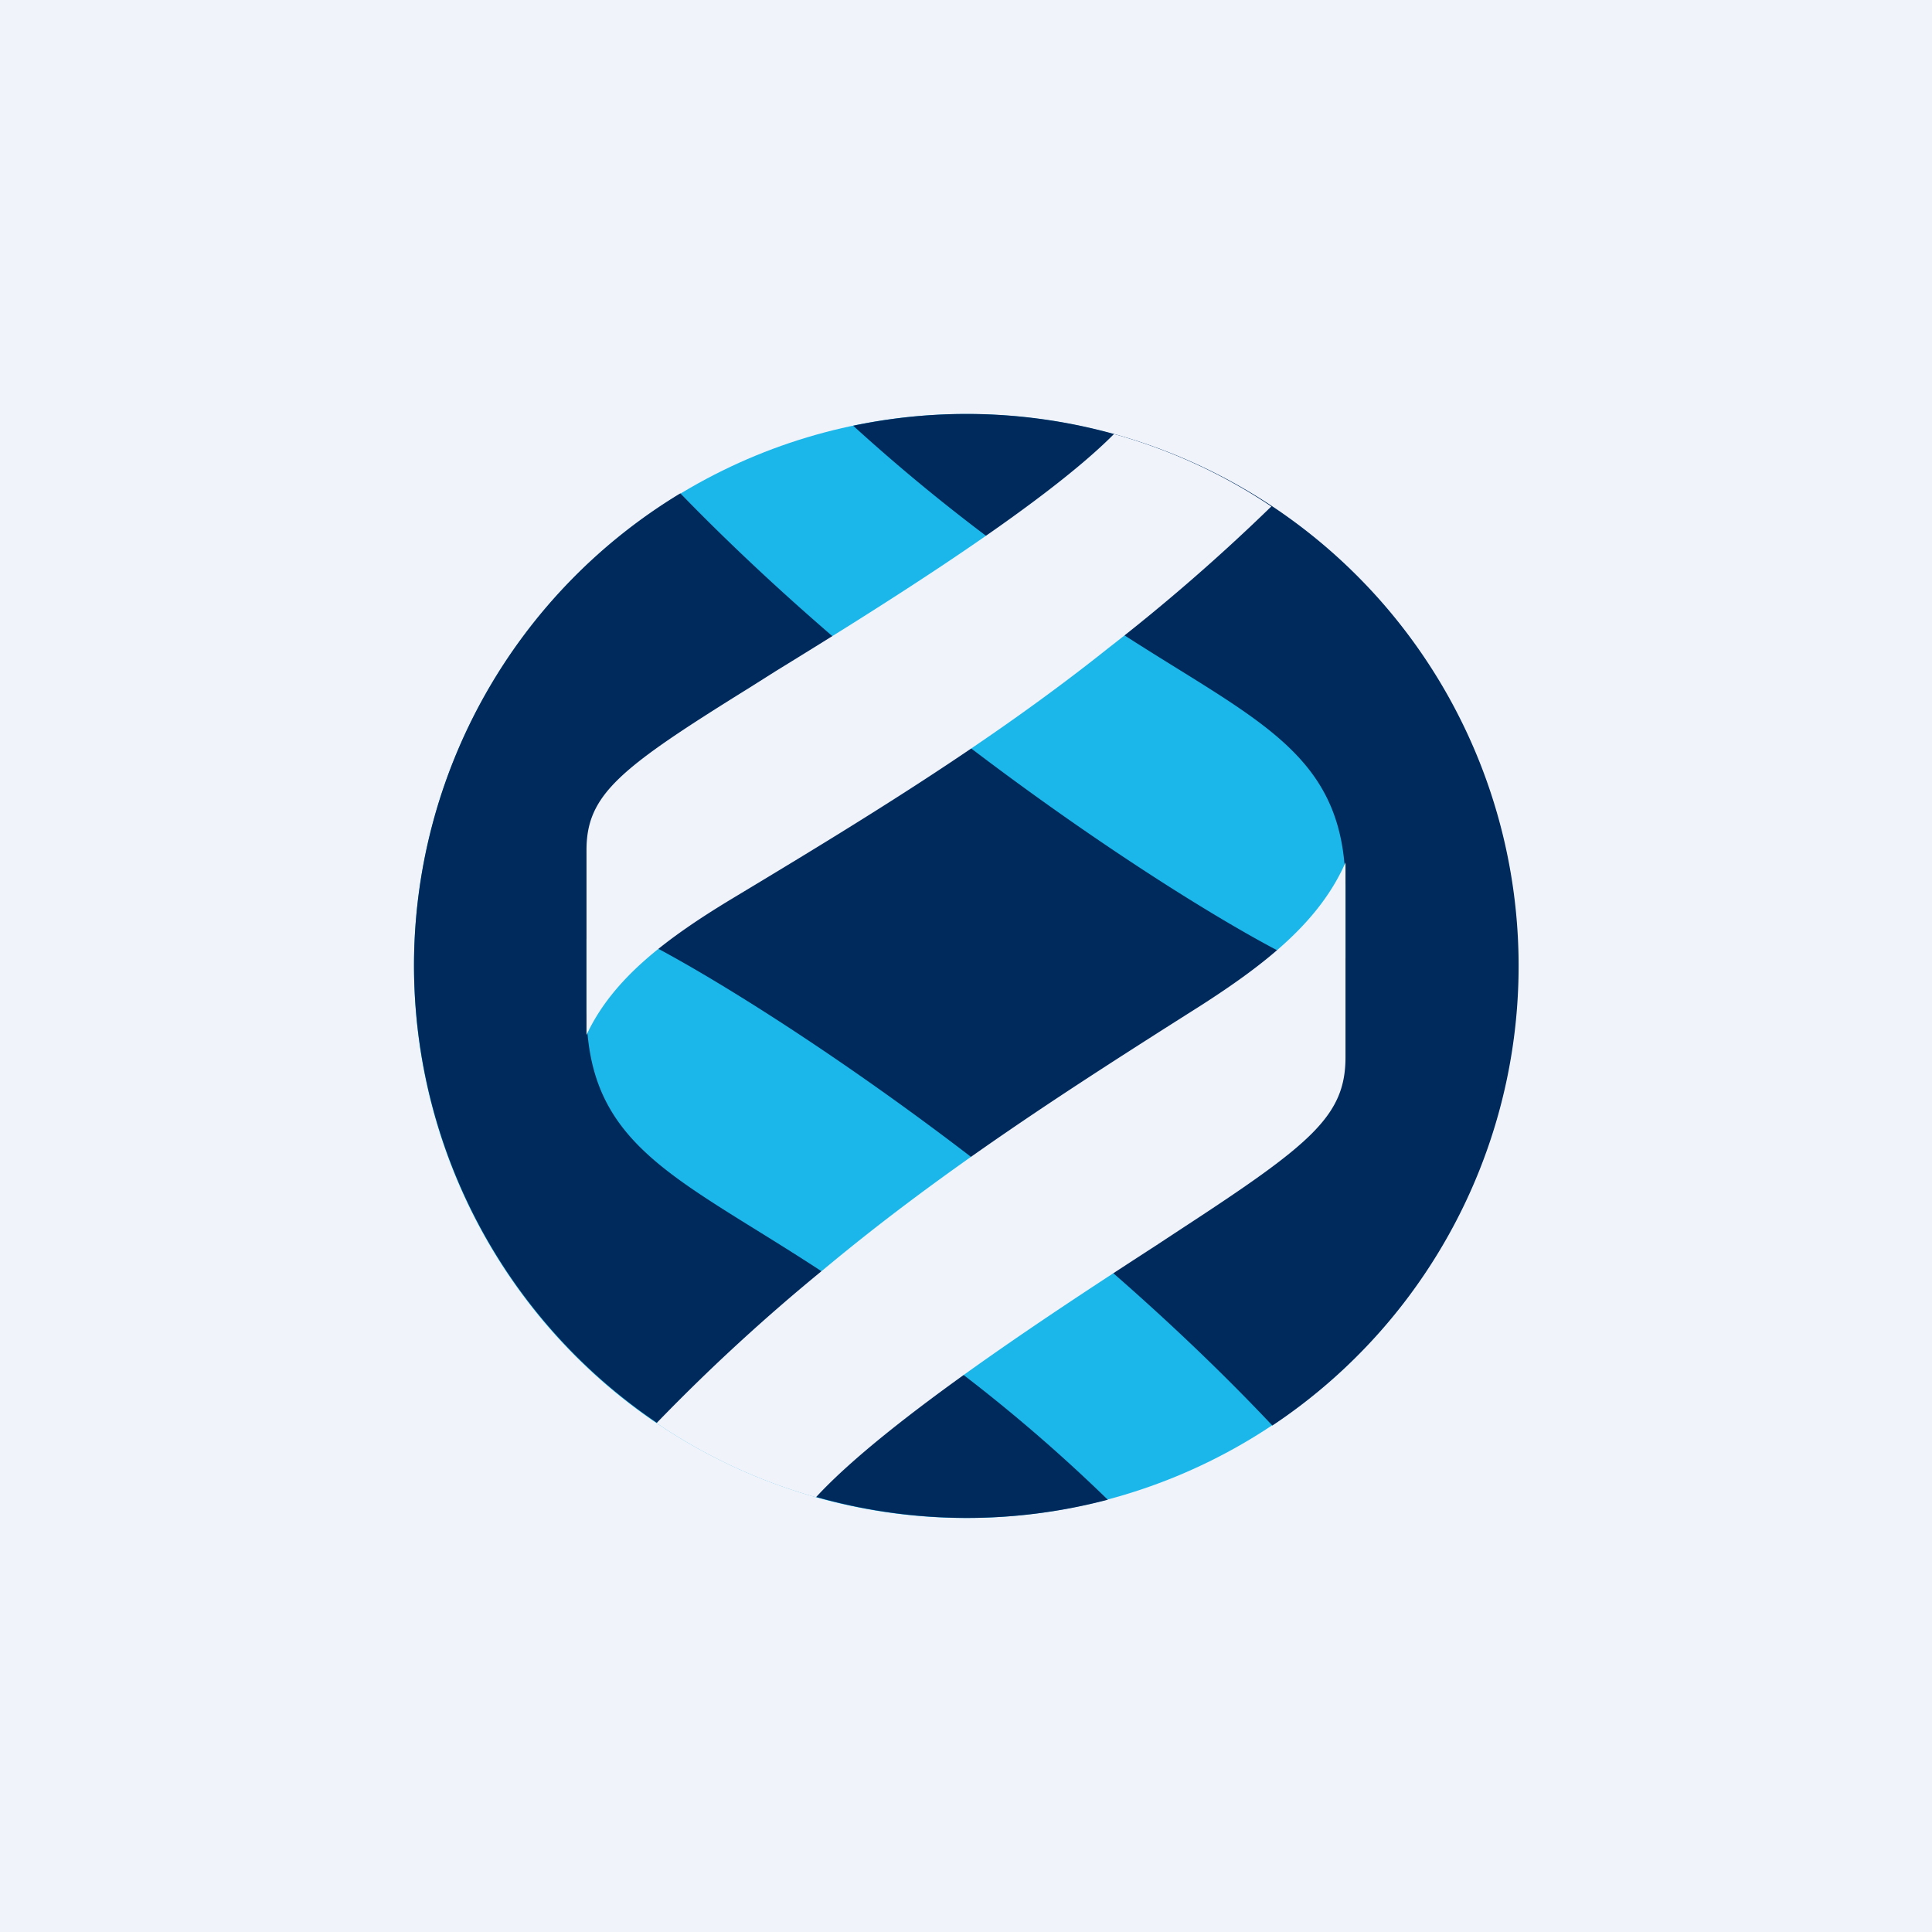
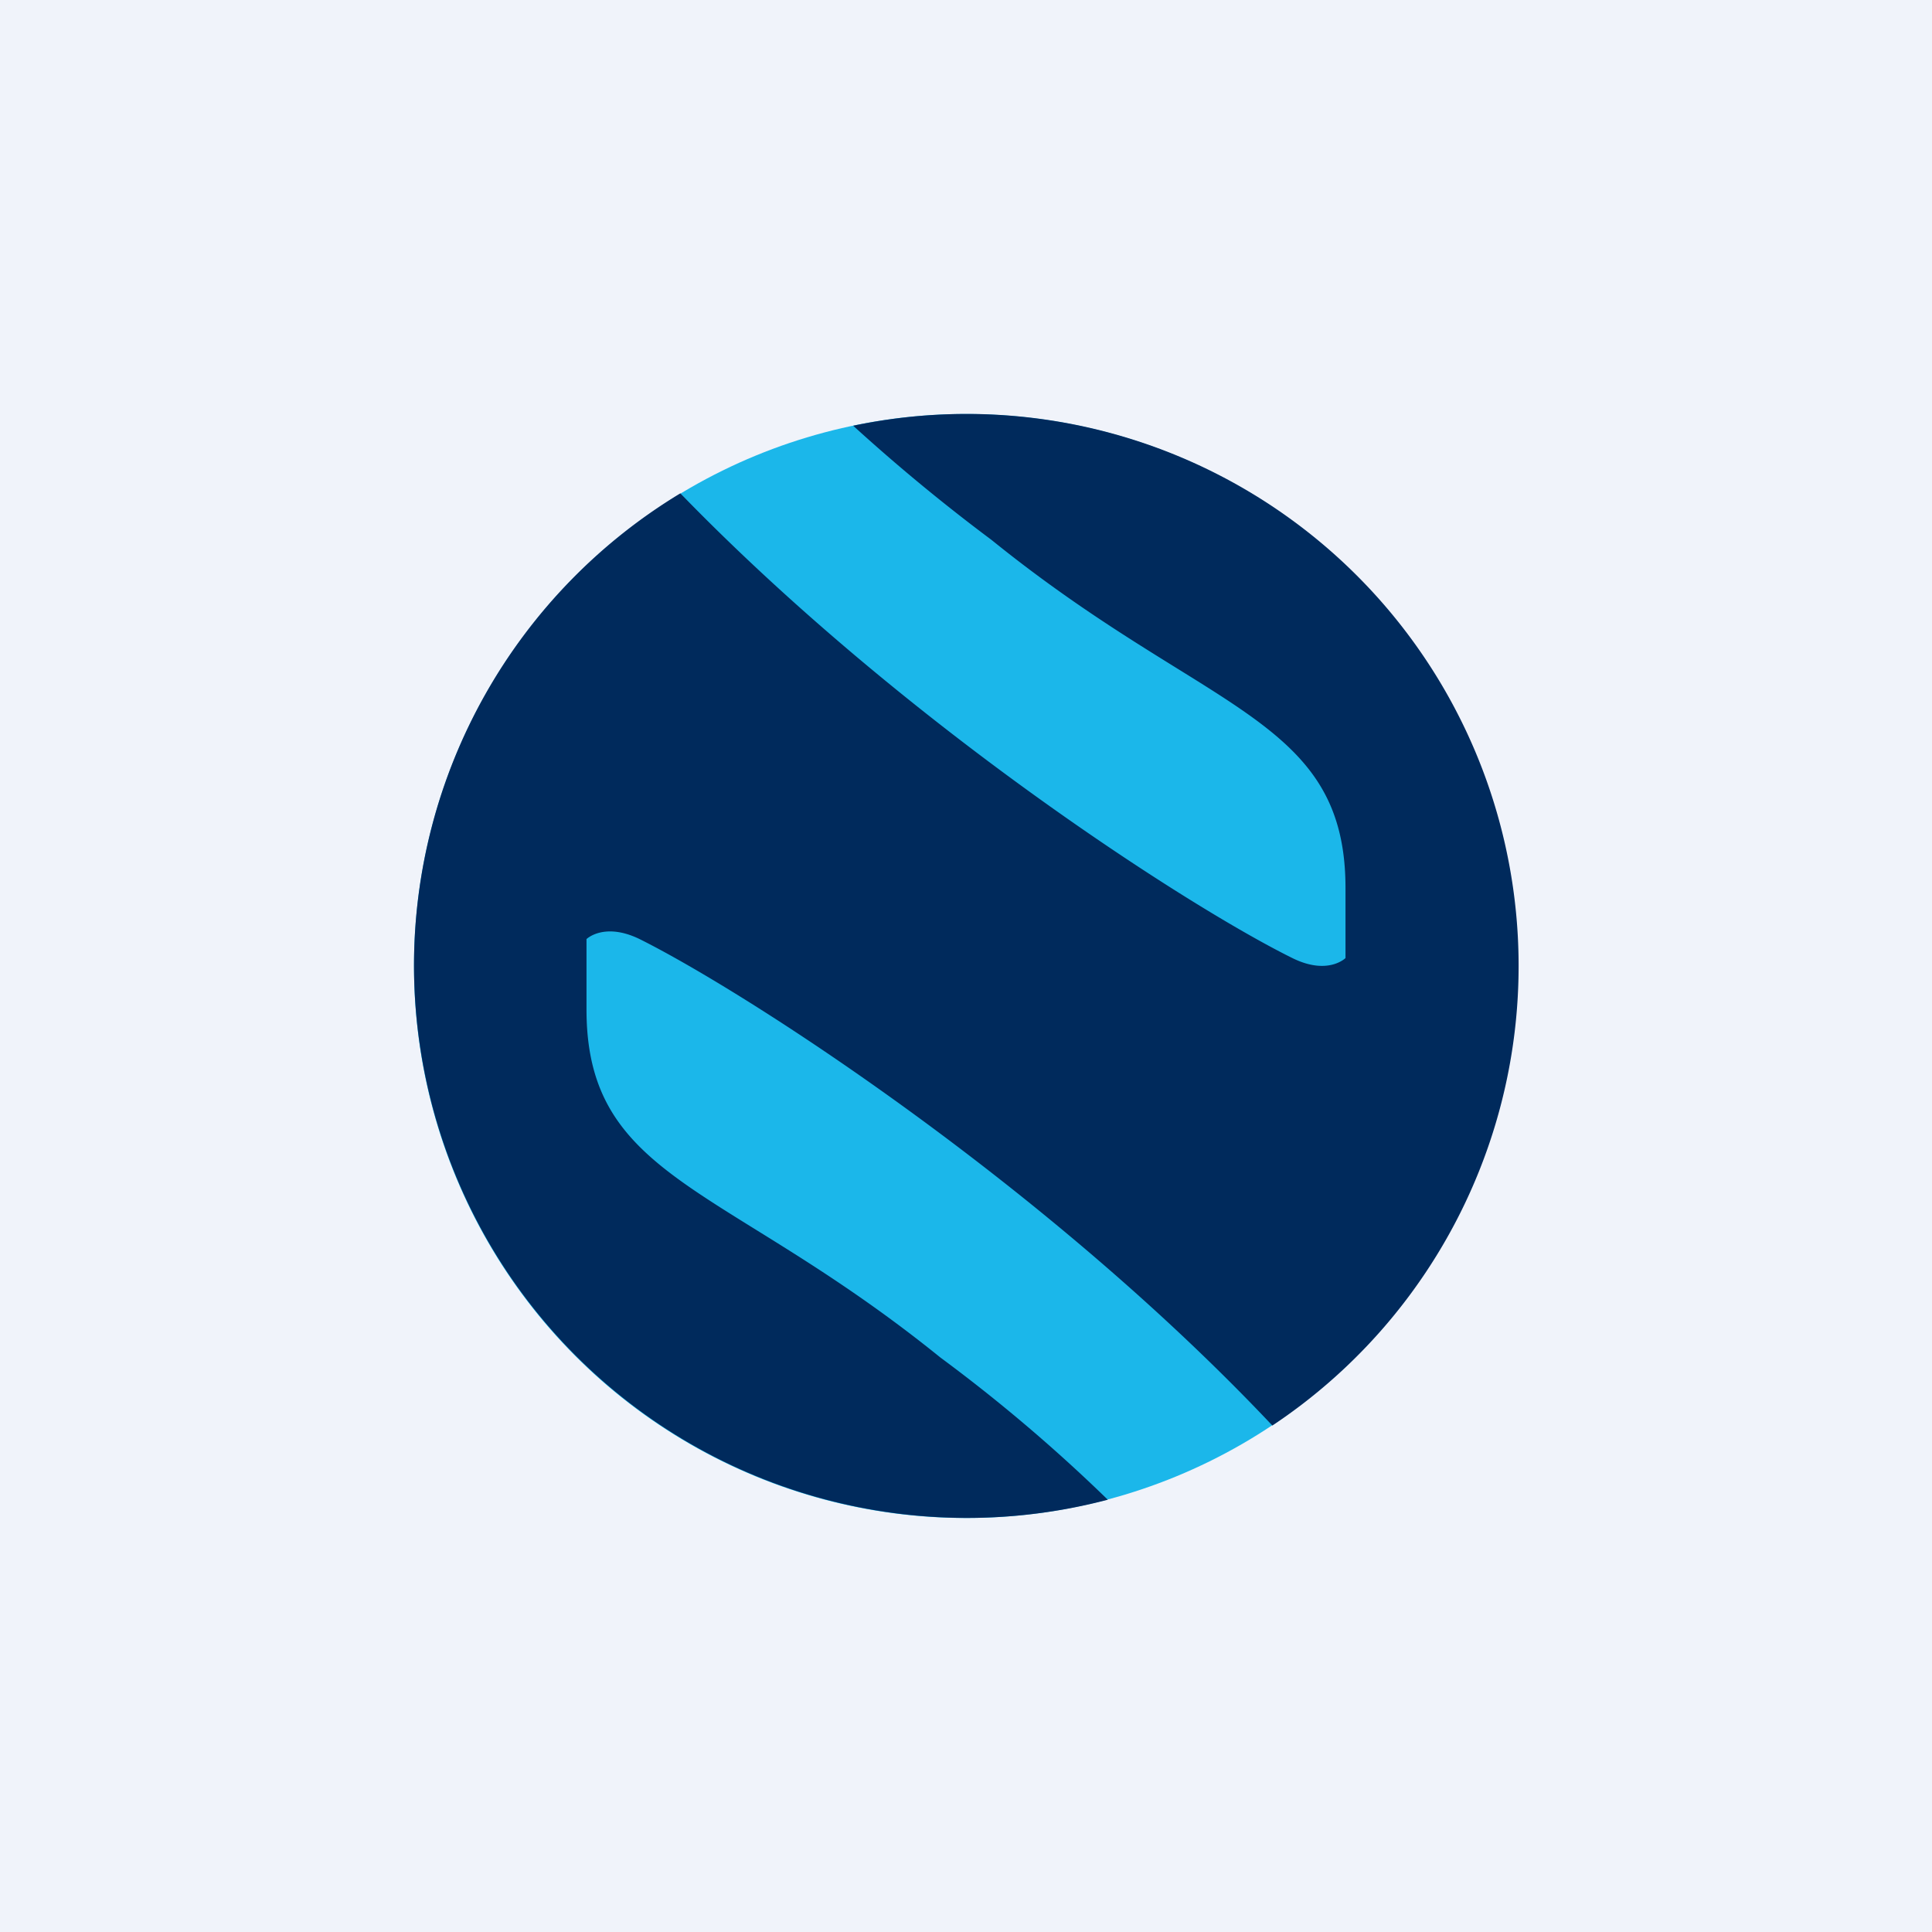
<svg xmlns="http://www.w3.org/2000/svg" width="56" height="56">
  <path fill="#F0F3FA" d="M0 0h56v56H0z" />
  <circle cx="28" cy="28" r="16" fill="#1BB7EA" />
  <path d="M19.72 14.3c6.56 6.76 14.82 12.03 17.74 13.47 1.03.51 1.54 0 1.54 0v-2.03c0-3.34-1.84-4.48-4.92-6.39-1.5-.93-3.3-2.05-5.34-3.7a53.4 53.4 0 01-4.01-3.31 16 16 0 0112.15 28.98c-6.65-7.05-15.33-12.6-18.34-14.1-1.03-.5-1.54 0-1.54 0v2.04c0 3.34 1.84 4.48 4.92 6.39 1.5.93 3.3 2.05 5.34 3.7a47.13 47.13 0 014.85 4.12A16.03 16.03 0 0112 28a16 16 0 017.72-13.7z" fill="#002A5C" />
-   <path d="M23.65 43.4a15.93 15.93 0 01-4.62-2.15 55.95 55.95 0 014.85-4.46c3.45-2.88 7.13-5.24 10.92-7.64 1.9-1.22 3.45-2.44 4.2-4.15v5.64c0 1.7-.98 2.51-4.73 4.96l-.76.5c-2.76 1.79-7.79 5.05-9.86 7.3zM17 30v-5.36c0-1.62.98-2.38 4.73-4.71l.76-.48c2.73-1.68 7.69-4.74 9.8-6.87 1.64.46 3.18 1.17 4.56 2.1a56.26 56.26 0 01-4.73 4.11c-3.45 2.75-7.13 4.99-10.92 7.27-1.9 1.15-3.45 2.32-4.2 3.94z" fill="#F0F3FA" />
</svg>